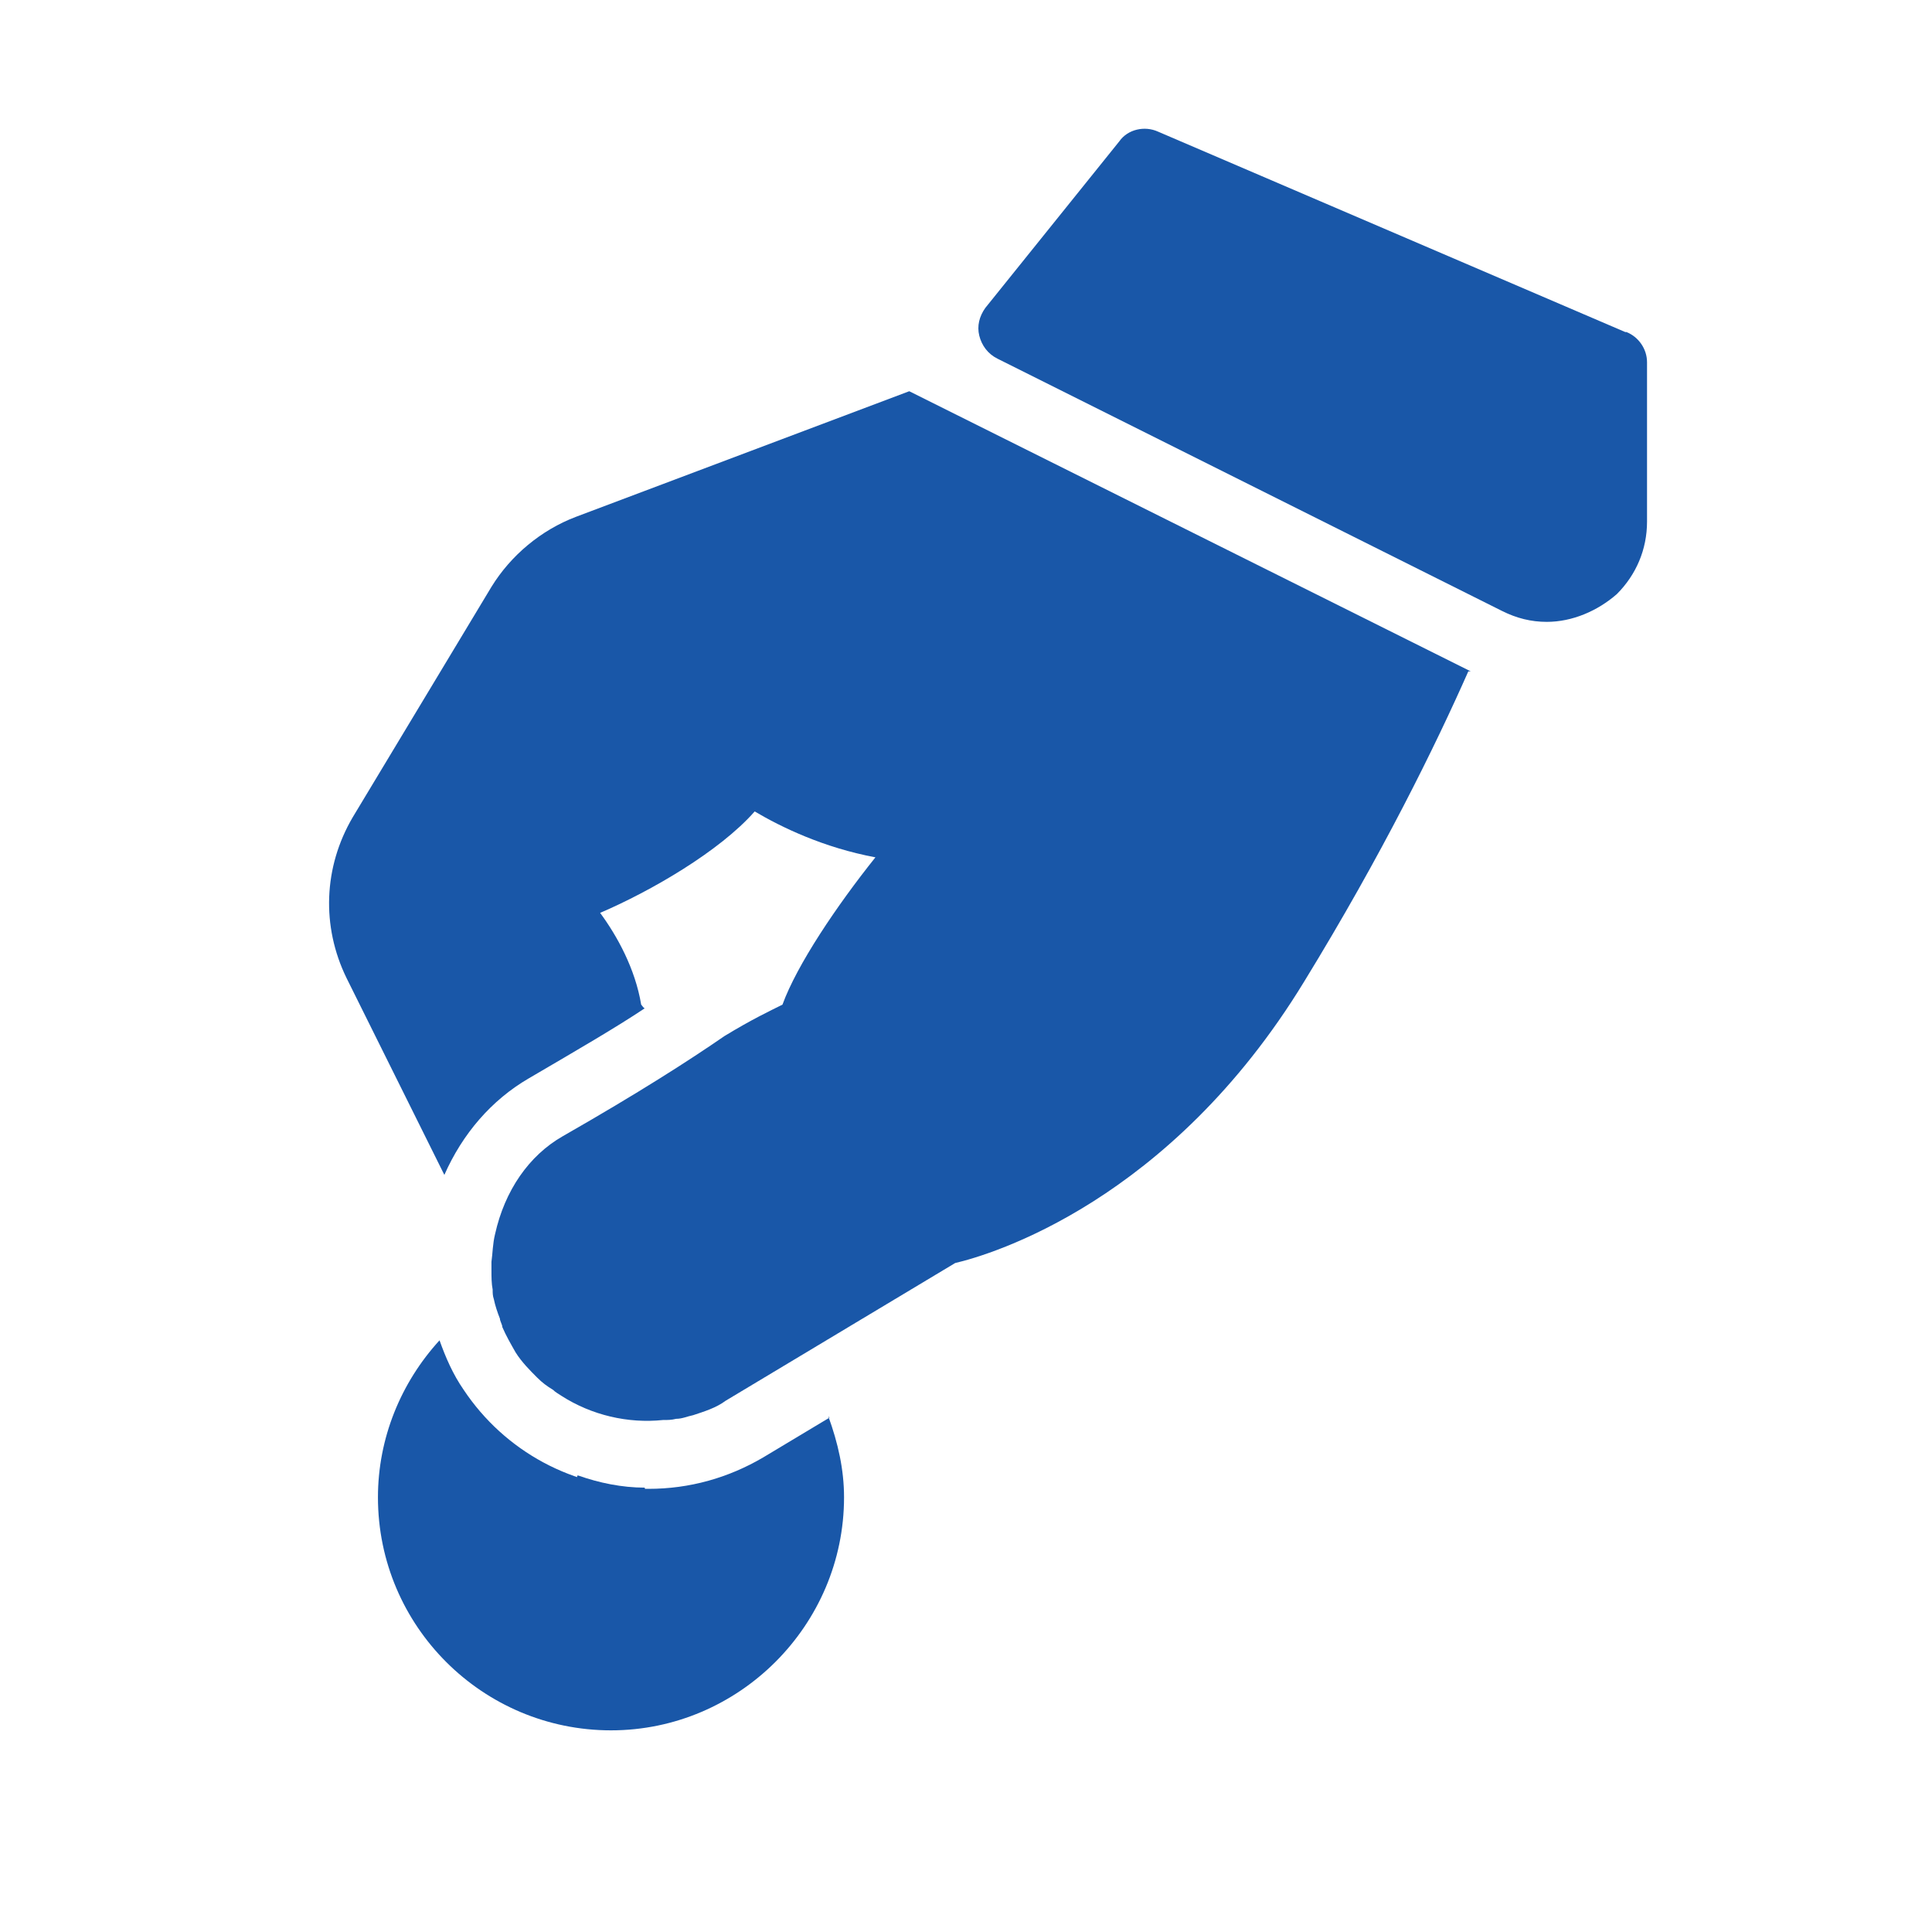
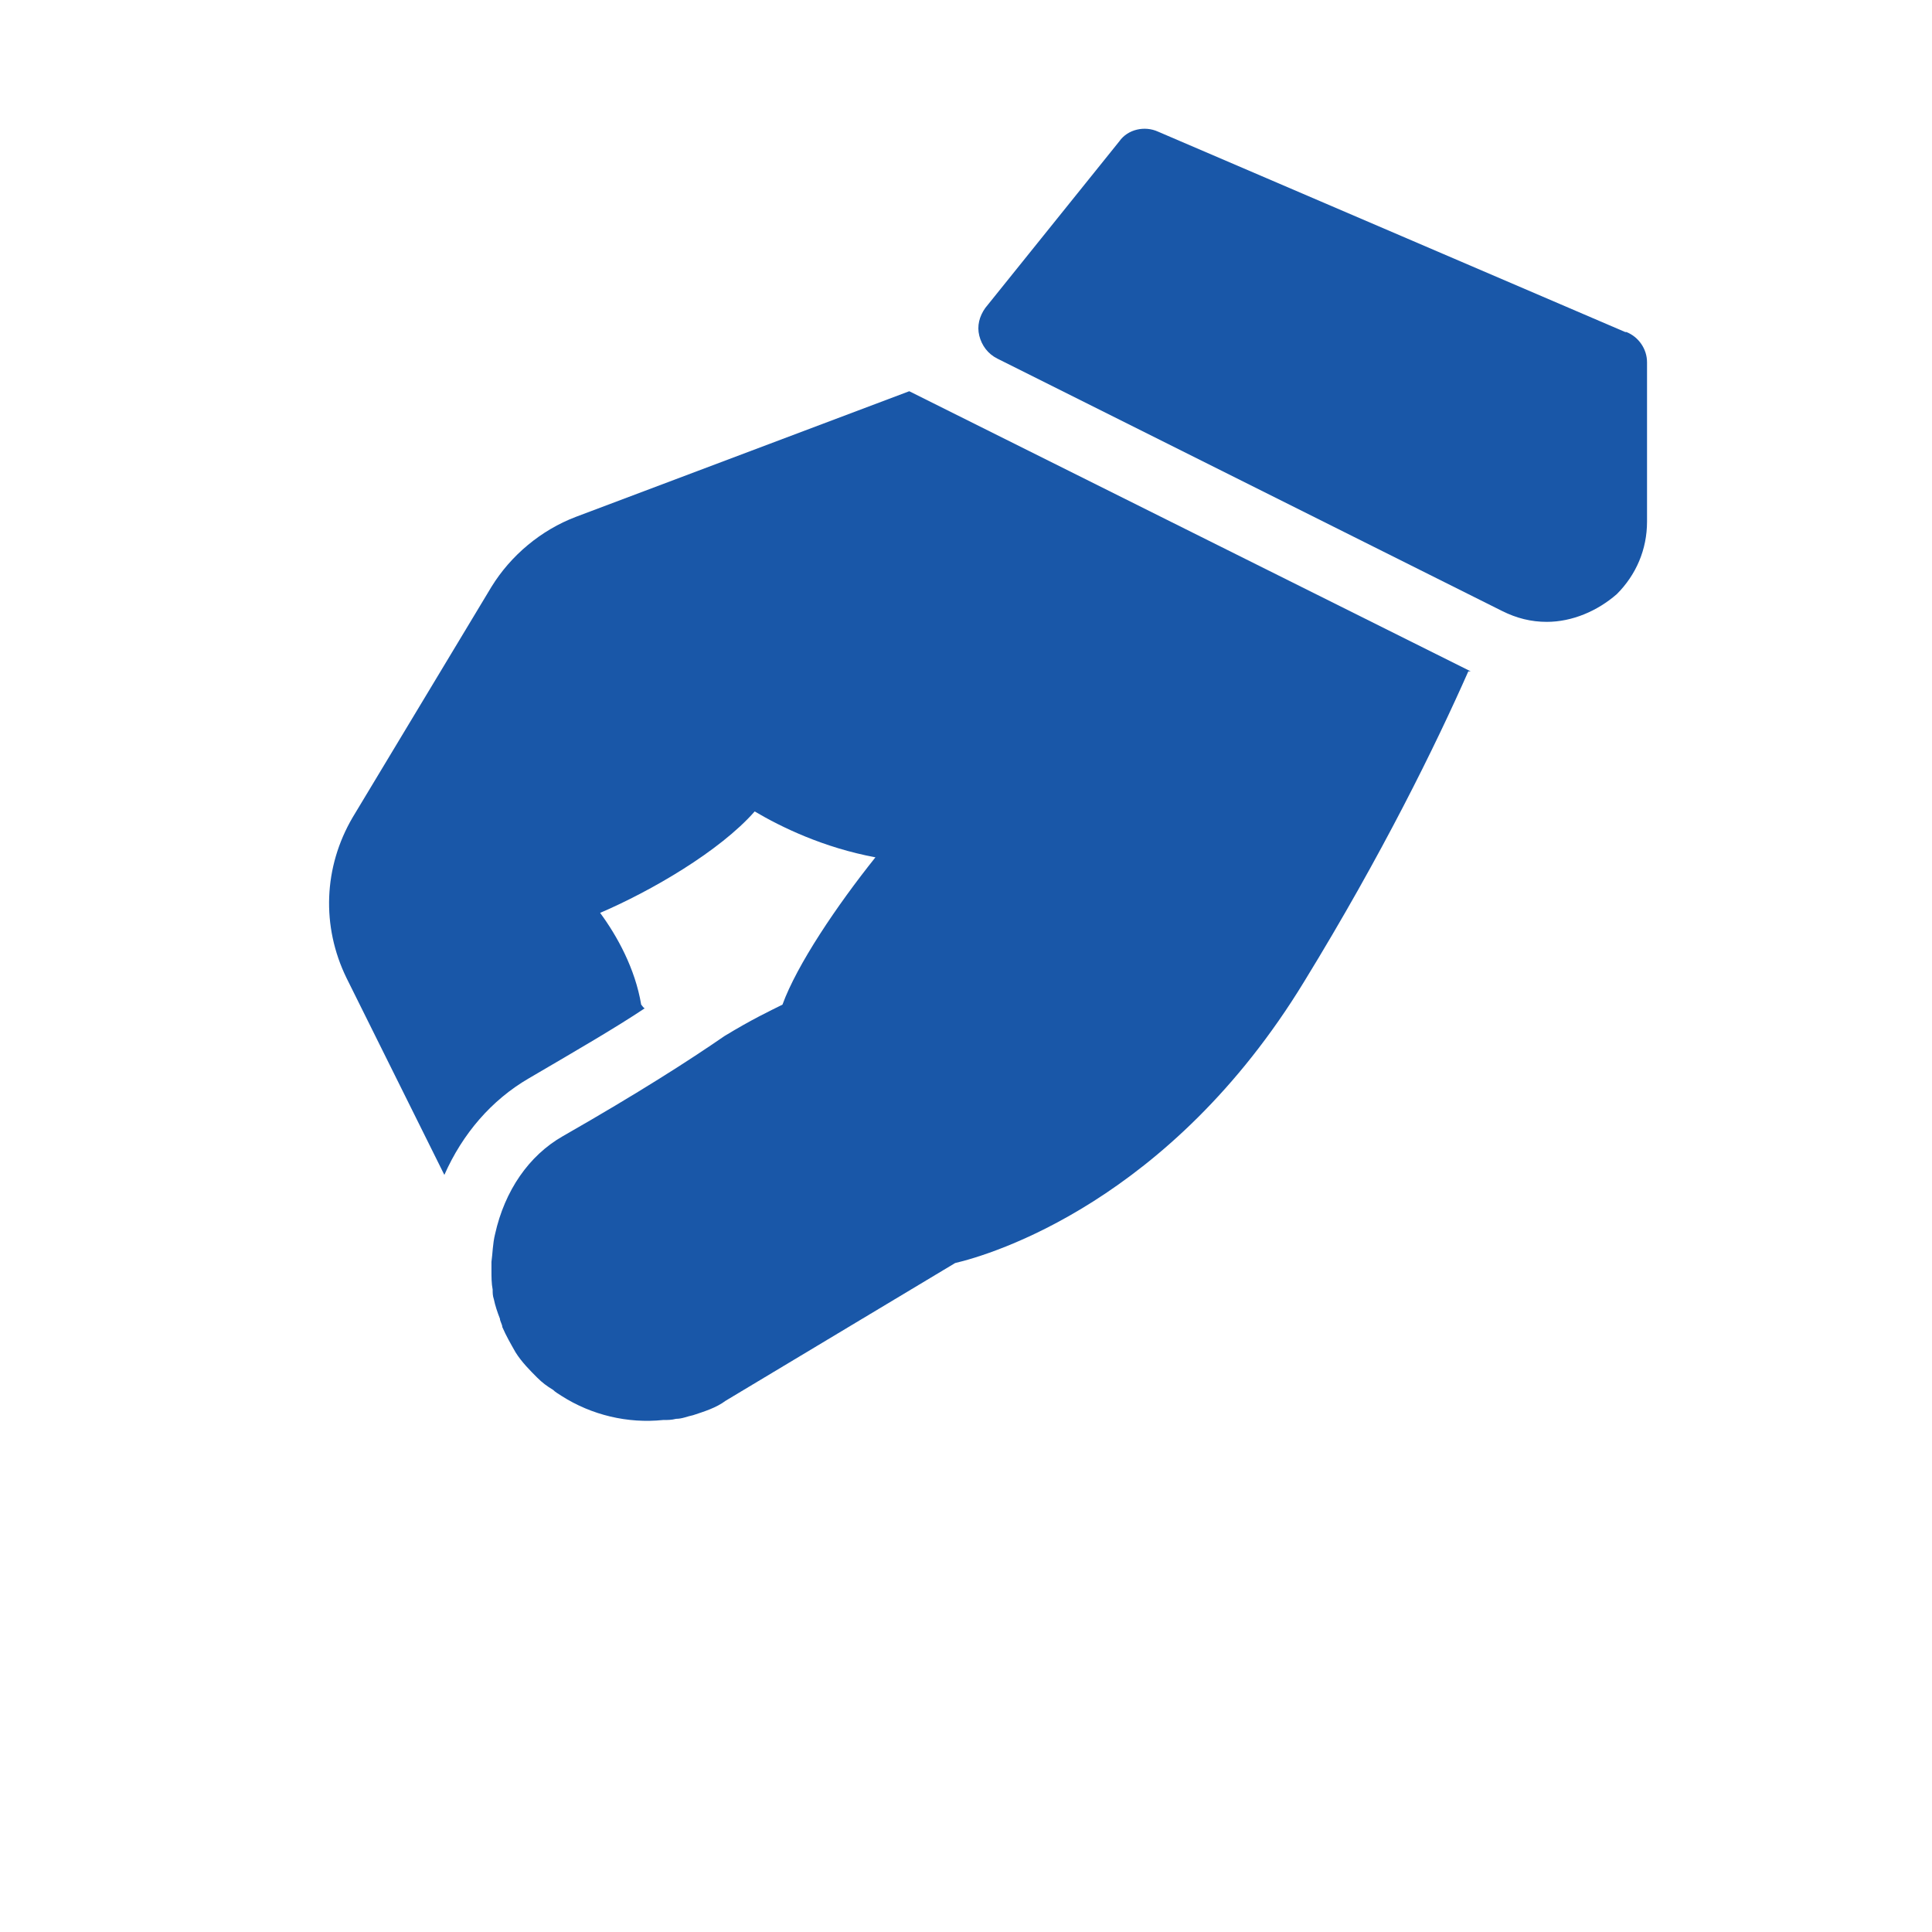
<svg xmlns="http://www.w3.org/2000/svg" id="Layer_1" data-name="Layer 1" viewBox="0 0 16 16">
  <defs>
    <style>
      .cls-1 {
        fill: #1957a8;
      }
    </style>
  </defs>
-   <path class="cls-1" d="M6.87,11.74l-.55.33c-.29.17-.61.26-.95.26-.62,0-1.19-.31-1.53-.82-.09-.13-.15-.27-.2-.41-.32.35-.51.81-.51,1.3,0,1.07.87,1.93,1.93,1.93s1.93-.87,1.93-1.93c0-.23-.05-.45-.13-.67Z" />
  <path class="cls-1" d="M13.46,2.75l-3.87-1.66c-.11-.05-.25-.02-.32.08l-1.11,1.38c-.05.07-.07.15-.05.23.02.08.07.15.15.19l4.18,2.09c.12.06.24.09.37.09.21,0,.42-.09.58-.23.16-.16.25-.37.25-.6v-1.32c0-.11-.07-.21-.17-.25Z" />
-   <path class="cls-1" d="M4.78,12.22v.73c0,.15.12.28.28.28s.28-.12.28-.28v-.63c-.19,0-.38-.04-.55-.1Z" />
  <path class="cls-1" d="M12.18,5.56l-4.65-2.32-2.76,1.04c-.29.11-.54.32-.7.58l-1.15,1.91c-.24.41-.26.9-.05,1.33l.81,1.63c.15-.34.39-.62.7-.8.41-.24.72-.42.96-.58-.01,0-.02-.02-.03-.03-.05-.3-.2-.57-.34-.76.42-.18.99-.51,1.28-.84.22.13.57.3,1,.38-.32.4-.65.89-.77,1.22-.1.05-.25.12-.48.26-.29.2-.71.47-1.34.83-.28.16-.48.45-.56.81-.02.08-.02.16-.03.23,0,.02,0,.05,0,.07,0,.05,0,.11.01.16,0,.03,0,.05.01.08.01.05.03.11.05.16,0,.02.02.05.02.07.03.07.07.14.11.21.05.08.12.15.18.21.04.04.08.07.13.1.02.02.04.03.07.05.25.16.55.23.84.2.04,0,.07,0,.11-.01.05,0,.09-.02.14-.03.09-.03.19-.06.27-.12l1.9-1.14c.3-.07,1.78-.51,2.89-2.33.65-1.06,1.09-1.96,1.36-2.57,0,0,0,0,0,0Z" />
</svg>